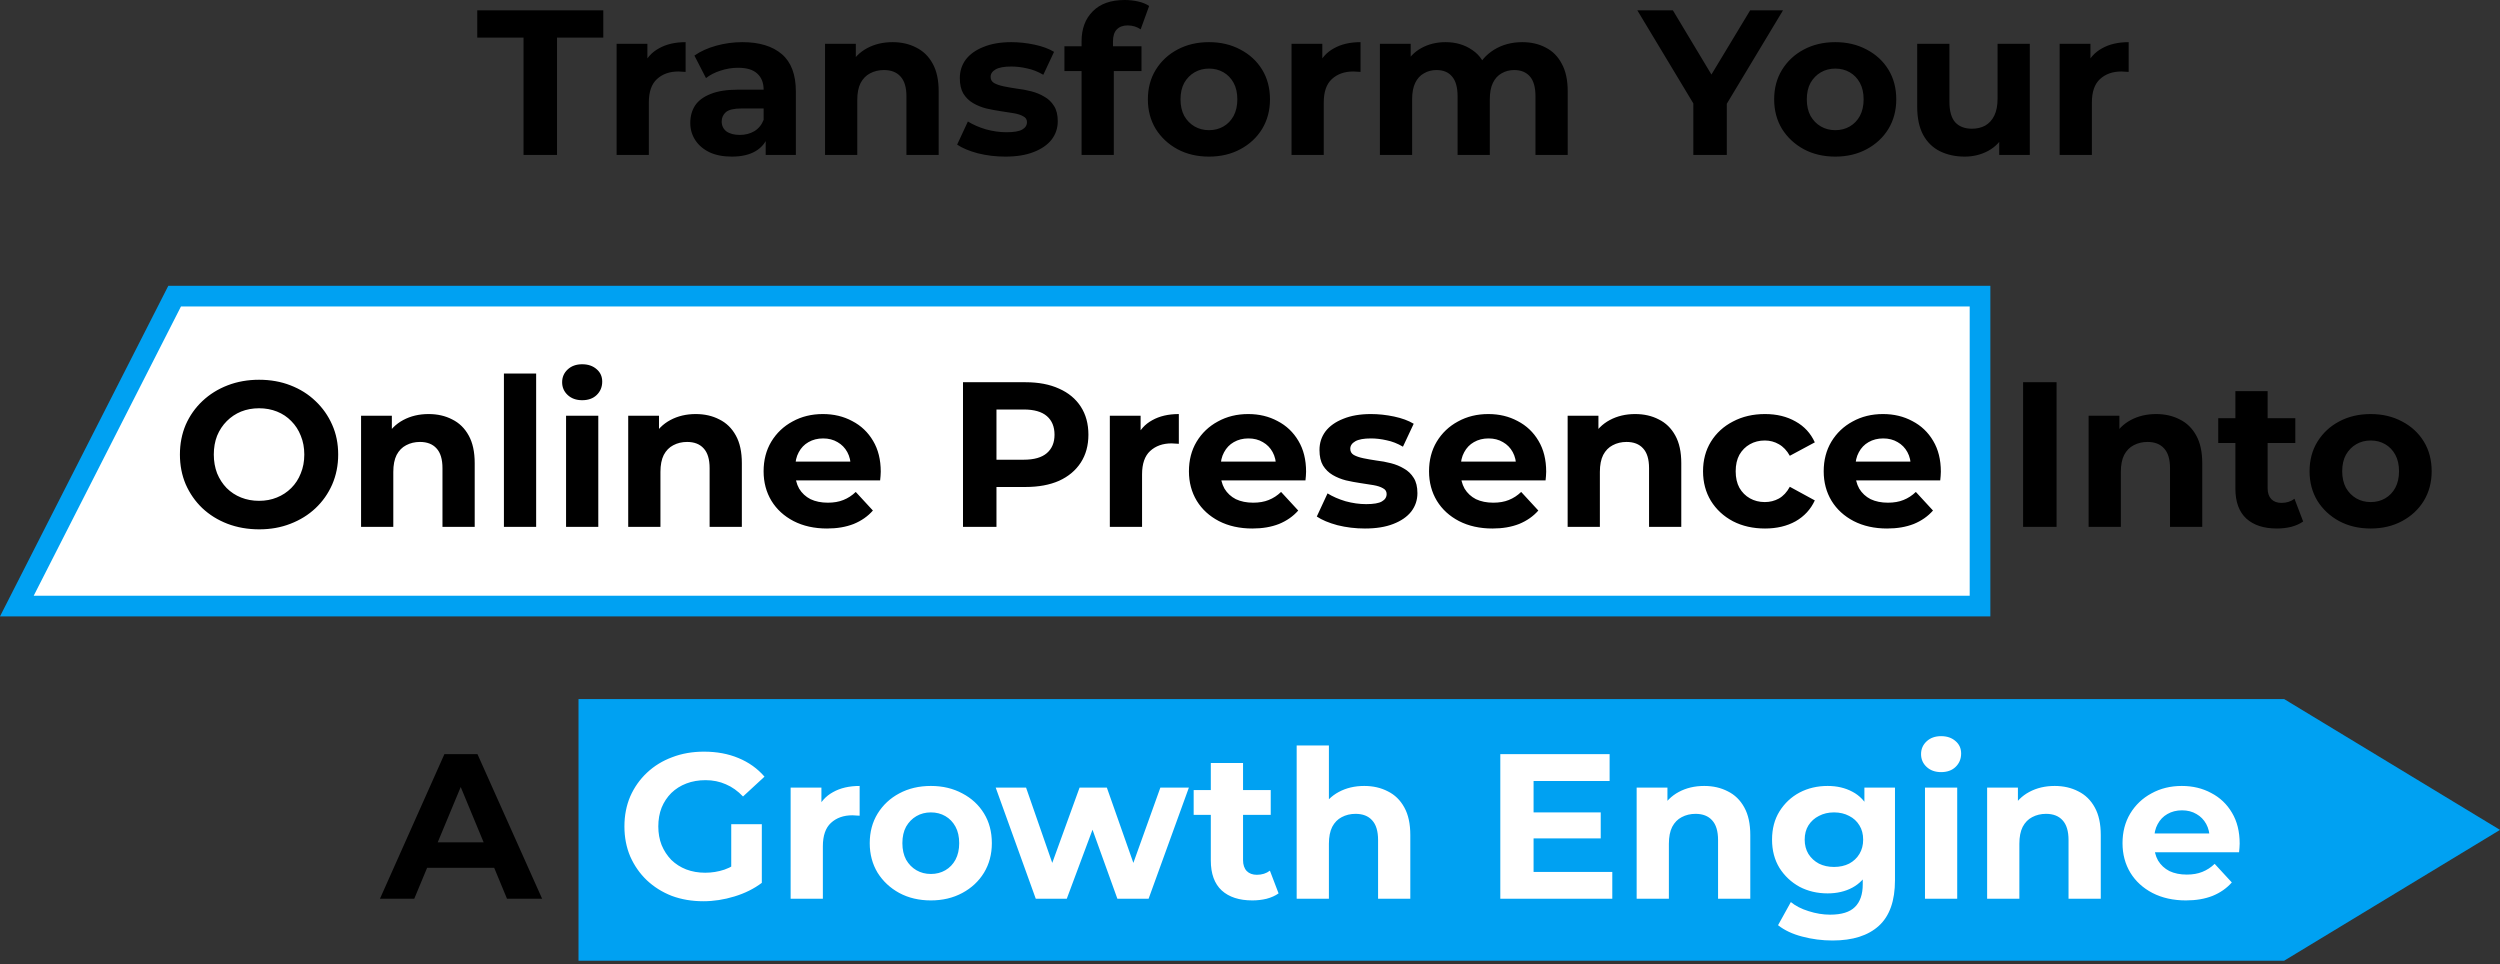
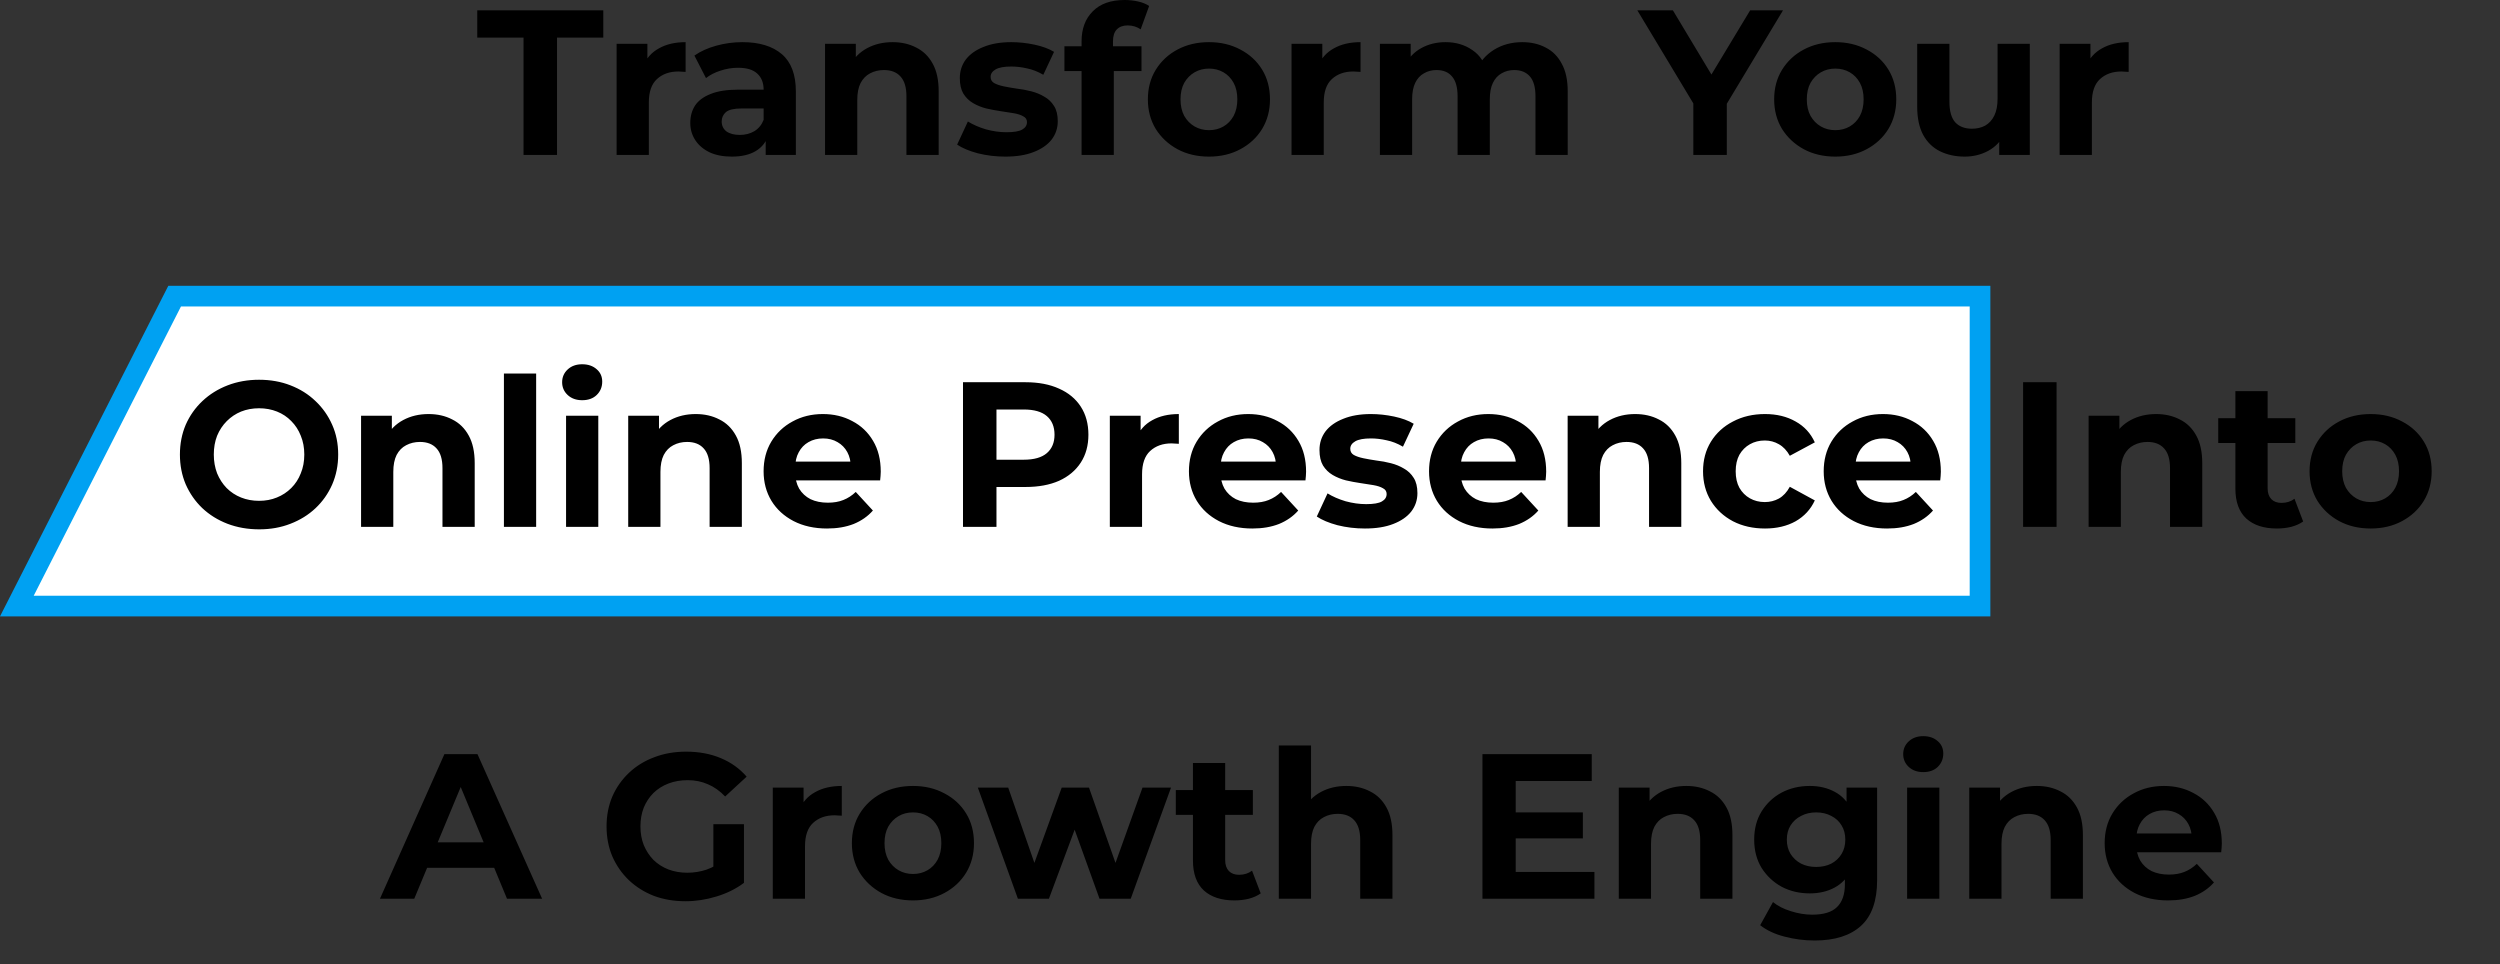
<svg xmlns="http://www.w3.org/2000/svg" width="363" height="140" viewBox="0 0 363 140" fill="none">
  <rect x="0" y="0" width="363" height="140" fill="#333333" stroke="none" />
  <path d="M287.5 43V88H2.447L25.357 43H287.5Z" fill="white" stroke="#00A1F2" stroke-width="3" />
  <path d="M76.018 22.5V5.46H69.298V1.5H87.598V5.46H80.878V22.5H76.018ZM89.531 22.5V6.36H94.001V10.92L93.371 9.6C93.851 8.46 94.621 7.6 95.681 7.02C96.741 6.42 98.031 6.12 99.551 6.12V10.44C99.351 10.42 99.171 10.41 99.011 10.41C98.851 10.39 98.681 10.38 98.501 10.38C97.221 10.38 96.181 10.75 95.381 11.49C94.601 12.21 94.211 13.34 94.211 14.88V22.5H89.531ZM111.179 22.5V19.35L110.879 18.66V13.02C110.879 12.02 110.569 11.24 109.949 10.68C109.349 10.12 108.419 9.84 107.159 9.84C106.299 9.84 105.449 9.98 104.609 10.26C103.789 10.52 103.089 10.88 102.509 11.34L100.829 8.07C101.709 7.45 102.769 6.97 104.009 6.63C105.249 6.29 106.509 6.12 107.789 6.12C110.249 6.12 112.159 6.7 113.519 7.86C114.879 9.02 115.559 10.83 115.559 13.29V22.5H111.179ZM106.259 22.74C104.999 22.74 103.919 22.53 103.019 22.11C102.119 21.67 101.429 21.08 100.949 20.34C100.469 19.6 100.229 18.77 100.229 17.85C100.229 16.89 100.459 16.05 100.919 15.33C101.399 14.61 102.149 14.05 103.169 13.65C104.189 13.23 105.519 13.02 107.159 13.02H111.449V15.75H107.669C106.569 15.75 105.809 15.93 105.389 16.29C104.989 16.65 104.789 17.1 104.789 17.64C104.789 18.24 105.019 18.72 105.479 19.08C105.959 19.42 106.609 19.59 107.429 19.59C108.209 19.59 108.909 19.41 109.529 19.05C110.149 18.67 110.599 18.12 110.879 17.4L111.599 19.56C111.259 20.6 110.639 21.39 109.739 21.93C108.839 22.47 107.679 22.74 106.259 22.74ZM129.605 6.12C130.885 6.12 132.025 6.38 133.025 6.9C134.045 7.4 134.845 8.18 135.425 9.24C136.005 10.28 136.295 11.62 136.295 13.26V22.5H131.615V13.98C131.615 12.68 131.325 11.72 130.745 11.1C130.185 10.48 129.385 10.17 128.345 10.17C127.605 10.17 126.935 10.33 126.335 10.65C125.755 10.95 125.295 11.42 124.955 12.06C124.635 12.7 124.475 13.52 124.475 14.52V22.5H119.795V6.36H124.265V10.83L123.425 9.48C124.005 8.4 124.835 7.57 125.915 6.99C126.995 6.41 128.225 6.12 129.605 6.12ZM145.967 22.74C144.587 22.74 143.257 22.58 141.977 22.26C140.717 21.92 139.717 21.5 138.977 21L140.537 17.64C141.277 18.1 142.147 18.48 143.147 18.78C144.167 19.06 145.167 19.2 146.147 19.2C147.227 19.2 147.987 19.07 148.427 18.81C148.887 18.55 149.117 18.19 149.117 17.73C149.117 17.35 148.937 17.07 148.577 16.89C148.237 16.69 147.777 16.54 147.197 16.44C146.617 16.34 145.977 16.24 145.277 16.14C144.597 16.04 143.907 15.91 143.207 15.75C142.507 15.57 141.867 15.31 141.287 14.97C140.707 14.63 140.237 14.17 139.877 13.59C139.537 13.01 139.367 12.26 139.367 11.34C139.367 10.32 139.657 9.42 140.237 8.64C140.837 7.86 141.697 7.25 142.817 6.81C143.937 6.35 145.277 6.12 146.837 6.12C147.937 6.12 149.057 6.24 150.197 6.48C151.337 6.72 152.287 7.07 153.047 7.53L151.487 10.86C150.707 10.4 149.917 10.09 149.117 9.93C148.337 9.75 147.577 9.66 146.837 9.66C145.797 9.66 145.037 9.8 144.557 10.08C144.077 10.36 143.837 10.72 143.837 11.16C143.837 11.56 144.007 11.86 144.347 12.06C144.707 12.26 145.177 12.42 145.757 12.54C146.337 12.66 146.967 12.77 147.647 12.87C148.347 12.95 149.047 13.08 149.747 13.26C150.447 13.44 151.077 13.7 151.637 14.04C152.217 14.36 152.687 14.81 153.047 15.39C153.407 15.95 153.587 16.69 153.587 17.61C153.587 18.61 153.287 19.5 152.687 20.28C152.087 21.04 151.217 21.64 150.077 22.08C148.957 22.52 147.587 22.74 145.967 22.74ZM157.044 22.5V6C157.044 4.18 157.584 2.73 158.664 1.65C159.744 0.55 161.284 -1.78814e-06 163.284 -1.78814e-06C163.964 -1.78814e-06 164.614 0.07 165.234 0.21C165.874 0.35 166.414 0.57 166.854 0.87L165.624 4.26C165.364 4.08 165.074 3.94 164.754 3.84C164.434 3.74 164.094 3.69 163.734 3.69C163.054 3.69 162.524 3.89 162.144 4.29C161.784 4.67 161.604 5.25 161.604 6.03V7.53L161.724 9.54V22.5H157.044ZM154.554 10.32V6.72H165.744V10.32H154.554ZM175.551 22.74C173.831 22.74 172.301 22.38 170.961 21.66C169.641 20.94 168.591 19.96 167.811 18.72C167.051 17.46 166.671 16.03 166.671 14.43C166.671 12.81 167.051 11.38 167.811 10.14C168.591 8.88 169.641 7.9 170.961 7.2C172.301 6.48 173.831 6.12 175.551 6.12C177.251 6.12 178.771 6.48 180.111 7.2C181.451 7.9 182.501 8.87 183.261 10.11C184.021 11.35 184.401 12.79 184.401 14.43C184.401 16.03 184.021 17.46 183.261 18.72C182.501 19.96 181.451 20.94 180.111 21.66C178.771 22.38 177.251 22.74 175.551 22.74ZM175.551 18.9C176.331 18.9 177.031 18.72 177.651 18.36C178.271 18 178.761 17.49 179.121 16.83C179.481 16.15 179.661 15.35 179.661 14.43C179.661 13.49 179.481 12.69 179.121 12.03C178.761 11.37 178.271 10.86 177.651 10.5C177.031 10.14 176.331 9.96 175.551 9.96C174.771 9.96 174.071 10.14 173.451 10.5C172.831 10.86 172.331 11.37 171.951 12.03C171.591 12.69 171.411 13.49 171.411 14.43C171.411 15.35 171.591 16.15 171.951 16.83C172.331 17.49 172.831 18 173.451 18.36C174.071 18.72 174.771 18.9 175.551 18.9ZM187.529 22.5V6.36H191.999V10.92L191.369 9.6C191.849 8.46 192.619 7.6 193.679 7.02C194.739 6.42 196.029 6.12 197.549 6.12V10.44C197.349 10.42 197.169 10.41 197.009 10.41C196.849 10.39 196.679 10.38 196.499 10.38C195.219 10.38 194.179 10.75 193.379 11.49C192.599 12.21 192.209 13.34 192.209 14.88V22.5H187.529ZM221.031 6.12C222.311 6.12 223.441 6.38 224.421 6.9C225.421 7.4 226.201 8.18 226.761 9.24C227.341 10.28 227.631 11.62 227.631 13.26V22.5H222.951V13.98C222.951 12.68 222.681 11.72 222.141 11.1C221.601 10.48 220.841 10.17 219.861 10.17C219.181 10.17 218.571 10.33 218.031 10.65C217.491 10.95 217.071 11.41 216.771 12.03C216.471 12.65 216.321 13.44 216.321 14.4V22.5H211.641V13.98C211.641 12.68 211.371 11.72 210.831 11.1C210.311 10.48 209.561 10.17 208.581 10.17C207.901 10.17 207.291 10.33 206.751 10.65C206.211 10.95 205.791 11.41 205.491 12.03C205.191 12.65 205.041 13.44 205.041 14.4V22.5H200.361V6.36H204.831V10.77L203.991 9.48C204.551 8.38 205.341 7.55 206.361 6.99C207.401 6.41 208.581 6.12 209.901 6.12C211.381 6.12 212.671 6.5 213.771 7.26C214.891 8 215.631 9.14 215.991 10.68L214.341 10.23C214.881 8.97 215.741 7.97 216.921 7.23C218.121 6.49 219.491 6.12 221.031 6.12ZM245.872 22.5V13.92L246.982 16.86L237.742 1.5H242.902L249.982 13.29H247.012L254.122 1.5H258.892L249.652 16.86L250.732 13.92V22.5H245.872ZM266.488 22.74C264.768 22.74 263.238 22.38 261.898 21.66C260.578 20.94 259.528 19.96 258.748 18.72C257.988 17.46 257.608 16.03 257.608 14.43C257.608 12.81 257.988 11.38 258.748 10.14C259.528 8.88 260.578 7.9 261.898 7.2C263.238 6.48 264.768 6.12 266.488 6.12C268.188 6.12 269.708 6.48 271.048 7.2C272.388 7.9 273.438 8.87 274.198 10.11C274.958 11.35 275.338 12.79 275.338 14.43C275.338 16.03 274.958 17.46 274.198 18.72C273.438 19.96 272.388 20.94 271.048 21.66C269.708 22.38 268.188 22.74 266.488 22.74ZM266.488 18.9C267.268 18.9 267.968 18.72 268.588 18.36C269.208 18 269.698 17.49 270.058 16.83C270.418 16.15 270.598 15.35 270.598 14.43C270.598 13.49 270.418 12.69 270.058 12.03C269.698 11.37 269.208 10.86 268.588 10.5C267.968 10.14 267.268 9.96 266.488 9.96C265.708 9.96 265.008 10.14 264.388 10.5C263.768 10.86 263.268 11.37 262.888 12.03C262.528 12.69 262.348 13.49 262.348 14.43C262.348 15.35 262.528 16.15 262.888 16.83C263.268 17.49 263.768 18 264.388 18.36C265.008 18.72 265.708 18.9 266.488 18.9ZM285.277 22.74C283.937 22.74 282.737 22.48 281.677 21.96C280.637 21.44 279.827 20.65 279.247 19.59C278.667 18.51 278.377 17.14 278.377 15.48V6.36H283.057V14.79C283.057 16.13 283.337 17.12 283.897 17.76C284.477 18.38 285.287 18.69 286.327 18.69C287.047 18.69 287.687 18.54 288.247 18.24C288.807 17.92 289.247 17.44 289.567 16.8C289.887 16.14 290.047 15.32 290.047 14.34V6.36H294.727V22.5H290.287V18.06L291.097 19.35C290.557 20.47 289.757 21.32 288.697 21.9C287.657 22.46 286.517 22.74 285.277 22.74ZM299.062 22.5V6.36H303.532V10.92L302.902 9.6C303.382 8.46 304.152 7.6 305.212 7.02C306.272 6.42 307.562 6.12 309.082 6.12V10.44C308.882 10.42 308.702 10.41 308.542 10.41C308.382 10.39 308.212 10.38 308.032 10.38C306.752 10.38 305.712 10.75 304.912 11.49C304.132 12.21 303.742 13.34 303.742 14.88V22.5H299.062ZM37.644 76.86C35.984 76.86 34.444 76.59 33.024 76.05C31.624 75.51 30.404 74.75 29.364 73.77C28.344 72.79 27.544 71.64 26.964 70.32C26.404 69 26.124 67.56 26.124 66C26.124 64.44 26.404 63 26.964 61.68C27.544 60.36 28.354 59.21 29.394 58.23C30.434 57.25 31.654 56.49 33.054 55.95C34.454 55.41 35.974 55.14 37.614 55.14C39.274 55.14 40.794 55.41 42.174 55.95C43.574 56.49 44.784 57.25 45.804 58.23C46.844 59.21 47.654 60.36 48.234 61.68C48.814 62.98 49.104 64.42 49.104 66C49.104 67.56 48.814 69.01 48.234 70.35C47.654 71.67 46.844 72.82 45.804 73.8C44.784 74.76 43.574 75.51 42.174 76.05C40.794 76.59 39.284 76.86 37.644 76.86ZM37.614 72.72C38.554 72.72 39.414 72.56 40.194 72.24C40.994 71.92 41.694 71.46 42.294 70.86C42.894 70.26 43.354 69.55 43.674 68.73C44.014 67.91 44.184 67 44.184 66C44.184 65 44.014 64.09 43.674 63.27C43.354 62.45 42.894 61.74 42.294 61.14C41.714 60.54 41.024 60.08 40.224 59.76C39.424 59.44 38.554 59.28 37.614 59.28C36.674 59.28 35.804 59.44 35.004 59.76C34.224 60.08 33.534 60.54 32.934 61.14C32.334 61.74 31.864 62.45 31.524 63.27C31.204 64.09 31.044 65 31.044 66C31.044 66.98 31.204 67.89 31.524 68.73C31.864 69.55 32.324 70.26 32.904 70.86C33.504 71.46 34.204 71.92 35.004 72.24C35.804 72.56 36.674 72.72 37.614 72.72ZM62.237 60.12C63.517 60.12 64.657 60.38 65.657 60.9C66.677 61.4 67.477 62.18 68.057 63.24C68.637 64.28 68.927 65.62 68.927 67.26V76.5H64.247V67.98C64.247 66.68 63.957 65.72 63.377 65.1C62.817 64.48 62.017 64.17 60.977 64.17C60.237 64.17 59.567 64.33 58.967 64.65C58.387 64.95 57.927 65.42 57.587 66.06C57.267 66.7 57.107 67.52 57.107 68.52V76.5H52.427V60.36H56.897V64.83L56.057 63.48C56.637 62.4 57.467 61.57 58.547 60.99C59.627 60.41 60.857 60.12 62.237 60.12ZM73.169 76.5V54.24H77.849V76.5H73.169ZM82.192 76.5V60.36H86.872V76.5H82.192ZM84.532 58.11C83.672 58.11 82.972 57.86 82.432 57.36C81.892 56.86 81.622 56.24 81.622 55.5C81.622 54.76 81.892 54.14 82.432 53.64C82.972 53.14 83.672 52.89 84.532 52.89C85.392 52.89 86.092 53.13 86.632 53.61C87.172 54.07 87.442 54.67 87.442 55.41C87.442 56.19 87.172 56.84 86.632 57.36C86.112 57.86 85.412 58.11 84.532 58.11ZM101.026 60.12C102.306 60.12 103.446 60.38 104.446 60.9C105.466 61.4 106.266 62.18 106.846 63.24C107.426 64.28 107.716 65.62 107.716 67.26V76.5H103.036V67.98C103.036 66.68 102.746 65.72 102.166 65.1C101.606 64.48 100.806 64.17 99.766 64.17C99.026 64.17 98.356 64.33 97.756 64.65C97.176 64.95 96.716 65.42 96.376 66.06C96.056 66.7 95.896 67.52 95.896 68.52V76.5H91.216V60.36H95.686V64.83L94.846 63.48C95.426 62.4 96.256 61.57 97.336 60.99C98.416 60.41 99.646 60.12 101.026 60.12ZM120.085 76.74C118.245 76.74 116.625 76.38 115.225 75.66C113.845 74.94 112.775 73.96 112.015 72.72C111.255 71.46 110.875 70.03 110.875 68.43C110.875 66.81 111.245 65.38 111.985 64.14C112.745 62.88 113.775 61.9 115.075 61.2C116.375 60.48 117.845 60.12 119.485 60.12C121.065 60.12 122.485 60.46 123.745 61.14C125.025 61.8 126.035 62.76 126.775 64.02C127.515 65.26 127.885 66.75 127.885 68.49C127.885 68.67 127.875 68.88 127.855 69.12C127.835 69.34 127.815 69.55 127.795 69.75H114.685V67.02H125.335L123.535 67.83C123.535 66.99 123.365 66.26 123.025 65.64C122.685 65.02 122.215 64.54 121.615 64.2C121.015 63.84 120.315 63.66 119.515 63.66C118.715 63.66 118.005 63.84 117.385 64.2C116.785 64.54 116.315 65.03 115.975 65.67C115.635 66.29 115.465 67.03 115.465 67.89V68.61C115.465 69.49 115.655 70.27 116.035 70.95C116.435 71.61 116.985 72.12 117.685 72.48C118.405 72.82 119.245 72.99 120.205 72.99C121.065 72.99 121.815 72.86 122.455 72.6C123.115 72.34 123.715 71.95 124.255 71.43L126.745 74.13C126.005 74.97 125.075 75.62 123.955 76.08C122.835 76.52 121.545 76.74 120.085 76.74ZM139.827 76.5V55.5H148.917C150.797 55.5 152.417 55.81 153.777 56.43C155.137 57.03 156.187 57.9 156.927 59.04C157.667 60.18 158.037 61.54 158.037 63.12C158.037 64.68 157.667 66.03 156.927 67.17C156.187 68.31 155.137 69.19 153.777 69.81C152.417 70.41 150.797 70.71 148.917 70.71H142.527L144.687 68.52V76.5H139.827ZM144.687 69.06L142.527 66.75H148.647C150.147 66.75 151.267 66.43 152.007 65.79C152.747 65.15 153.117 64.26 153.117 63.12C153.117 61.96 152.747 61.06 152.007 60.42C151.267 59.78 150.147 59.46 148.647 59.46H142.527L144.687 57.15V69.06ZM161.147 76.5V60.36H165.617V64.92L164.987 63.6C165.467 62.46 166.237 61.6 167.297 61.02C168.357 60.42 169.647 60.12 171.167 60.12V64.44C170.967 64.42 170.787 64.41 170.627 64.41C170.467 64.39 170.297 64.38 170.117 64.38C168.837 64.38 167.797 64.75 166.997 65.49C166.217 66.21 165.827 67.34 165.827 68.88V76.5H161.147ZM181.843 76.74C180.003 76.74 178.383 76.38 176.983 75.66C175.603 74.94 174.533 73.96 173.773 72.72C173.013 71.46 172.633 70.03 172.633 68.43C172.633 66.81 173.003 65.38 173.743 64.14C174.503 62.88 175.533 61.9 176.833 61.2C178.133 60.48 179.603 60.12 181.243 60.12C182.823 60.12 184.243 60.46 185.503 61.14C186.783 61.8 187.793 62.76 188.533 64.02C189.273 65.26 189.643 66.75 189.643 68.49C189.643 68.67 189.633 68.88 189.613 69.12C189.593 69.34 189.573 69.55 189.553 69.75H176.443V67.02H187.093L185.293 67.83C185.293 66.99 185.123 66.26 184.783 65.64C184.443 65.02 183.973 64.54 183.373 64.2C182.773 63.84 182.073 63.66 181.273 63.66C180.473 63.66 179.763 63.84 179.143 64.2C178.543 64.54 178.073 65.03 177.733 65.67C177.393 66.29 177.223 67.03 177.223 67.89V68.61C177.223 69.49 177.413 70.27 177.793 70.95C178.193 71.61 178.743 72.12 179.443 72.48C180.163 72.82 181.003 72.99 181.963 72.99C182.823 72.99 183.573 72.86 184.213 72.6C184.873 72.34 185.473 71.95 186.013 71.43L188.503 74.13C187.763 74.97 186.833 75.62 185.713 76.08C184.593 76.52 183.303 76.74 181.843 76.74ZM198.189 76.74C196.809 76.74 195.479 76.58 194.199 76.26C192.939 75.92 191.939 75.5 191.199 75L192.759 71.64C193.499 72.1 194.369 72.48 195.369 72.78C196.389 73.06 197.389 73.2 198.369 73.2C199.449 73.2 200.209 73.07 200.649 72.81C201.109 72.55 201.339 72.19 201.339 71.73C201.339 71.35 201.159 71.07 200.799 70.89C200.459 70.69 199.999 70.54 199.419 70.44C198.839 70.34 198.199 70.24 197.499 70.14C196.819 70.04 196.129 69.91 195.429 69.75C194.729 69.57 194.089 69.31 193.509 68.97C192.929 68.63 192.459 68.17 192.099 67.59C191.759 67.01 191.589 66.26 191.589 65.34C191.589 64.32 191.879 63.42 192.459 62.64C193.059 61.86 193.919 61.25 195.039 60.81C196.159 60.35 197.499 60.12 199.059 60.12C200.159 60.12 201.279 60.24 202.419 60.48C203.559 60.72 204.509 61.07 205.269 61.53L203.709 64.86C202.929 64.4 202.139 64.09 201.339 63.93C200.559 63.75 199.799 63.66 199.059 63.66C198.019 63.66 197.259 63.8 196.779 64.08C196.299 64.36 196.059 64.72 196.059 65.16C196.059 65.56 196.229 65.86 196.569 66.06C196.929 66.26 197.399 66.42 197.979 66.54C198.559 66.66 199.189 66.77 199.869 66.87C200.569 66.95 201.269 67.08 201.969 67.26C202.669 67.44 203.299 67.7 203.859 68.04C204.439 68.36 204.909 68.81 205.269 69.39C205.629 69.95 205.809 70.69 205.809 71.61C205.809 72.61 205.509 73.5 204.909 74.28C204.309 75.04 203.439 75.64 202.299 76.08C201.179 76.52 199.809 76.74 198.189 76.74ZM216.706 76.74C214.866 76.74 213.246 76.38 211.846 75.66C210.466 74.94 209.396 73.96 208.636 72.72C207.876 71.46 207.496 70.03 207.496 68.43C207.496 66.81 207.866 65.38 208.606 64.14C209.366 62.88 210.396 61.9 211.696 61.2C212.996 60.48 214.466 60.12 216.106 60.12C217.686 60.12 219.106 60.46 220.366 61.14C221.646 61.8 222.656 62.76 223.396 64.02C224.136 65.26 224.506 66.75 224.506 68.49C224.506 68.67 224.496 68.88 224.476 69.12C224.456 69.34 224.436 69.55 224.416 69.75H211.306V67.02H221.956L220.156 67.83C220.156 66.99 219.986 66.26 219.646 65.64C219.306 65.02 218.836 64.54 218.236 64.2C217.636 63.84 216.936 63.66 216.136 63.66C215.336 63.66 214.626 63.84 214.006 64.2C213.406 64.54 212.936 65.03 212.596 65.67C212.256 66.29 212.086 67.03 212.086 67.89V68.61C212.086 69.49 212.276 70.27 212.656 70.95C213.056 71.61 213.606 72.12 214.306 72.48C215.026 72.82 215.866 72.99 216.826 72.99C217.686 72.99 218.436 72.86 219.076 72.6C219.736 72.34 220.336 71.95 220.876 71.43L223.366 74.13C222.626 74.97 221.696 75.62 220.576 76.08C219.456 76.52 218.166 76.74 216.706 76.74ZM237.432 60.12C238.712 60.12 239.852 60.38 240.852 60.9C241.872 61.4 242.672 62.18 243.252 63.24C243.832 64.28 244.122 65.62 244.122 67.26V76.5H239.442V67.98C239.442 66.68 239.152 65.72 238.572 65.1C238.012 64.48 237.212 64.17 236.172 64.17C235.432 64.17 234.762 64.33 234.162 64.65C233.582 64.95 233.122 65.42 232.782 66.06C232.462 66.7 232.302 67.52 232.302 68.52V76.5H227.622V60.36H232.092V64.83L231.252 63.48C231.832 62.4 232.662 61.57 233.742 60.99C234.822 60.41 236.052 60.12 237.432 60.12ZM256.281 76.74C254.541 76.74 252.991 76.39 251.631 75.69C250.271 74.97 249.201 73.98 248.421 72.72C247.661 71.46 247.281 70.03 247.281 68.43C247.281 66.81 247.661 65.38 248.421 64.14C249.201 62.88 250.271 61.9 251.631 61.2C252.991 60.48 254.541 60.12 256.281 60.12C257.981 60.12 259.461 60.48 260.721 61.2C261.981 61.9 262.911 62.91 263.511 64.23L259.881 66.18C259.461 65.42 258.931 64.86 258.291 64.5C257.671 64.14 256.991 63.96 256.251 63.96C255.451 63.96 254.731 64.14 254.091 64.5C253.451 64.86 252.941 65.37 252.561 66.03C252.201 66.69 252.021 67.49 252.021 68.43C252.021 69.37 252.201 70.17 252.561 70.83C252.941 71.49 253.451 72 254.091 72.36C254.731 72.72 255.451 72.9 256.251 72.9C256.991 72.9 257.671 72.73 258.291 72.39C258.931 72.03 259.461 71.46 259.881 70.68L263.511 72.66C262.911 73.96 261.981 74.97 260.721 75.69C259.461 76.39 257.981 76.74 256.281 76.74ZM274.011 76.74C272.171 76.74 270.551 76.38 269.151 75.66C267.771 74.94 266.701 73.96 265.941 72.72C265.181 71.46 264.801 70.03 264.801 68.43C264.801 66.81 265.171 65.38 265.911 64.14C266.671 62.88 267.701 61.9 269.001 61.2C270.301 60.48 271.771 60.12 273.411 60.12C274.991 60.12 276.411 60.46 277.671 61.14C278.951 61.8 279.961 62.76 280.701 64.02C281.441 65.26 281.811 66.75 281.811 68.49C281.811 68.67 281.801 68.88 281.781 69.12C281.761 69.34 281.741 69.55 281.721 69.75H268.611V67.02H279.261L277.461 67.83C277.461 66.99 277.291 66.26 276.951 65.64C276.611 65.02 276.141 64.54 275.541 64.2C274.941 63.84 274.241 63.66 273.441 63.66C272.641 63.66 271.931 63.84 271.311 64.2C270.711 64.54 270.241 65.03 269.901 65.67C269.561 66.29 269.391 67.03 269.391 67.89V68.61C269.391 69.49 269.581 70.27 269.961 70.95C270.361 71.61 270.911 72.12 271.611 72.48C272.331 72.82 273.171 72.99 274.131 72.99C274.991 72.99 275.741 72.86 276.381 72.6C277.041 72.34 277.641 71.95 278.181 71.43L280.671 74.13C279.931 74.97 279.001 75.62 277.881 76.08C276.761 76.52 275.471 76.74 274.011 76.74ZM293.753 76.5V55.5H298.613V76.5H293.753ZM313.076 60.12C314.356 60.12 315.496 60.38 316.496 60.9C317.516 61.4 318.316 62.18 318.896 63.24C319.476 64.28 319.766 65.62 319.766 67.26V76.5H315.086V67.98C315.086 66.68 314.796 65.72 314.216 65.1C313.656 64.48 312.856 64.17 311.816 64.17C311.076 64.17 310.406 64.33 309.806 64.65C309.226 64.95 308.766 65.42 308.426 66.06C308.106 66.7 307.946 67.52 307.946 68.52V76.5H303.266V60.36H307.736V64.83L306.896 63.48C307.476 62.4 308.306 61.57 309.386 60.99C310.466 60.41 311.696 60.12 313.076 60.12ZM330.609 76.74C328.709 76.74 327.229 76.26 326.169 75.3C325.109 74.32 324.579 72.87 324.579 70.95V56.79H329.259V70.89C329.259 71.57 329.439 72.1 329.799 72.48C330.159 72.84 330.649 73.02 331.269 73.02C332.009 73.02 332.639 72.82 333.159 72.42L334.419 75.72C333.939 76.06 333.359 76.32 332.679 76.5C332.019 76.66 331.329 76.74 330.609 76.74ZM322.089 64.32V60.72H333.279V64.32H322.089ZM344.228 76.74C342.508 76.74 340.978 76.38 339.638 75.66C338.318 74.94 337.268 73.96 336.488 72.72C335.728 71.46 335.348 70.03 335.348 68.43C335.348 66.81 335.728 65.38 336.488 64.14C337.268 62.88 338.318 61.9 339.638 61.2C340.978 60.48 342.508 60.12 344.228 60.12C345.928 60.12 347.448 60.48 348.788 61.2C350.128 61.9 351.178 62.87 351.938 64.11C352.698 65.35 353.078 66.79 353.078 68.43C353.078 70.03 352.698 71.46 351.938 72.72C351.178 73.96 350.128 74.94 348.788 75.66C347.448 76.38 345.928 76.74 344.228 76.74ZM344.228 72.9C345.008 72.9 345.708 72.72 346.328 72.36C346.948 72 347.438 71.49 347.798 70.83C348.158 70.15 348.338 69.35 348.338 68.43C348.338 67.49 348.158 66.69 347.798 66.03C347.438 65.37 346.948 64.86 346.328 64.5C345.708 64.14 345.008 63.96 344.228 63.96C343.448 63.96 342.748 64.14 342.128 64.5C341.508 64.86 341.008 65.37 340.628 66.03C340.268 66.69 340.088 67.49 340.088 68.43C340.088 69.35 340.268 70.15 340.628 70.83C341.008 71.49 341.508 72 342.128 72.36C342.748 72.72 343.448 72.9 344.228 72.9ZM55.167 130.5L64.528 109.5H69.328L78.718 130.5H73.618L65.938 111.96H67.858L60.148 130.5H55.167ZM59.847 126L61.138 122.31H71.938L73.257 126H59.847ZM99.532 130.86C97.872 130.86 96.342 130.6 94.942 130.08C93.562 129.54 92.352 128.78 91.312 127.8C90.292 126.82 89.492 125.67 88.912 124.35C88.352 123.03 88.072 121.58 88.072 120C88.072 118.42 88.352 116.97 88.912 115.65C89.492 114.33 90.302 113.18 91.342 112.2C92.382 111.22 93.602 110.47 95.002 109.95C96.402 109.41 97.942 109.14 99.622 109.14C101.482 109.14 103.152 109.45 104.632 110.07C106.132 110.69 107.392 111.59 108.412 112.77L105.292 115.65C104.532 114.85 103.702 114.26 102.802 113.88C101.902 113.48 100.922 113.28 99.862 113.28C98.842 113.28 97.912 113.44 97.072 113.76C96.232 114.08 95.502 114.54 94.882 115.14C94.282 115.74 93.812 116.45 93.472 117.27C93.152 118.09 92.992 119 92.992 120C92.992 120.98 93.152 121.88 93.472 122.7C93.812 123.52 94.282 124.24 94.882 124.86C95.502 125.46 96.222 125.92 97.042 126.24C97.882 126.56 98.802 126.72 99.802 126.72C100.762 126.72 101.692 126.57 102.592 126.27C103.512 125.95 104.402 125.42 105.262 124.68L108.022 128.19C106.882 129.05 105.552 129.71 104.032 130.17C102.532 130.63 101.032 130.86 99.532 130.86ZM103.582 127.56V119.67H108.022V128.19L103.582 127.56ZM112.207 130.5V114.36H116.677V118.92L116.047 117.6C116.527 116.46 117.297 115.6 118.357 115.02C119.417 114.42 120.707 114.12 122.227 114.12V118.44C122.027 118.42 121.847 118.41 121.687 118.41C121.527 118.39 121.357 118.38 121.177 118.38C119.897 118.38 118.857 118.75 118.057 119.49C117.277 120.21 116.887 121.34 116.887 122.88V130.5H112.207ZM132.572 130.74C130.852 130.74 129.322 130.38 127.982 129.66C126.662 128.94 125.612 127.96 124.832 126.72C124.072 125.46 123.692 124.03 123.692 122.43C123.692 120.81 124.072 119.38 124.832 118.14C125.612 116.88 126.662 115.9 127.982 115.2C129.322 114.48 130.852 114.12 132.572 114.12C134.272 114.12 135.792 114.48 137.132 115.2C138.472 115.9 139.522 116.87 140.282 118.11C141.042 119.35 141.422 120.79 141.422 122.43C141.422 124.03 141.042 125.46 140.282 126.72C139.522 127.96 138.472 128.94 137.132 129.66C135.792 130.38 134.272 130.74 132.572 130.74ZM132.572 126.9C133.352 126.9 134.052 126.72 134.672 126.36C135.292 126 135.782 125.49 136.142 124.83C136.502 124.15 136.682 123.35 136.682 122.43C136.682 121.49 136.502 120.69 136.142 120.03C135.782 119.37 135.292 118.86 134.672 118.5C134.052 118.14 133.352 117.96 132.572 117.96C131.792 117.96 131.092 118.14 130.472 118.5C129.852 118.86 129.352 119.37 128.972 120.03C128.612 120.69 128.432 121.49 128.432 122.43C128.432 123.35 128.612 124.15 128.972 124.83C129.352 125.49 129.852 126 130.472 126.36C131.092 126.72 131.792 126.9 132.572 126.9ZM147.801 130.5L141.981 114.36H146.391L151.221 128.25H149.121L154.161 114.36H158.121L163.011 128.25H160.911L165.891 114.36H170.031L164.181 130.5H159.651L155.361 118.59H156.741L152.301 130.5H147.801ZM179.246 130.74C177.346 130.74 175.866 130.26 174.806 129.3C173.746 128.32 173.216 126.87 173.216 124.95V110.79H177.896V124.89C177.896 125.57 178.076 126.1 178.436 126.48C178.796 126.84 179.286 127.02 179.906 127.02C180.646 127.02 181.276 126.82 181.796 126.42L183.056 129.72C182.576 130.06 181.996 130.32 181.316 130.5C180.656 130.66 179.966 130.74 179.246 130.74ZM170.726 118.32V114.72H181.916V118.32H170.726ZM195.493 114.12C196.773 114.12 197.913 114.38 198.913 114.9C199.933 115.4 200.733 116.18 201.313 117.24C201.893 118.28 202.183 119.62 202.183 121.26V130.5H197.503V121.98C197.503 120.68 197.213 119.72 196.633 119.1C196.073 118.48 195.273 118.17 194.233 118.17C193.493 118.17 192.823 118.33 192.223 118.65C191.643 118.95 191.183 119.42 190.843 120.06C190.523 120.7 190.363 121.52 190.363 122.52V130.5H185.683V108.24H190.363V118.83L189.313 117.48C189.893 116.4 190.723 115.57 191.803 114.99C192.883 114.41 194.113 114.12 195.493 114.12ZM219.722 117.96H229.832V121.74H219.722V117.96ZM220.082 126.6H231.512V130.5H215.252V109.5H231.122V113.4H220.082V126.6ZM244.859 114.12C246.139 114.12 247.279 114.38 248.279 114.9C249.299 115.4 250.099 116.18 250.679 117.24C251.259 118.28 251.549 119.62 251.549 121.26V130.5H246.869V121.98C246.869 120.68 246.579 119.72 245.999 119.1C245.439 118.48 244.639 118.17 243.599 118.17C242.859 118.17 242.189 118.33 241.589 118.65C241.009 118.95 240.549 119.42 240.209 120.06C239.889 120.7 239.729 121.52 239.729 122.52V130.5H235.049V114.36H239.519V118.83L238.679 117.48C239.259 116.4 240.089 115.57 241.169 114.99C242.249 114.41 243.479 114.12 244.859 114.12ZM263.498 136.56C261.978 136.56 260.508 136.37 259.088 135.99C257.688 135.63 256.518 135.08 255.578 134.34L257.438 130.98C258.118 131.54 258.978 131.98 260.018 132.3C261.078 132.64 262.118 132.81 263.138 132.81C264.798 132.81 265.998 132.44 266.738 131.7C267.498 130.96 267.878 129.86 267.878 128.4V125.97L268.178 121.92L268.118 117.84V114.36H272.558V127.8C272.558 130.8 271.778 133.01 270.218 134.43C268.658 135.85 266.418 136.56 263.498 136.56ZM262.778 129.72C261.278 129.72 259.918 129.4 258.698 128.76C257.498 128.1 256.528 127.19 255.788 126.03C255.068 124.85 254.708 123.48 254.708 121.92C254.708 120.34 255.068 118.97 255.788 117.81C256.528 116.63 257.498 115.72 258.698 115.08C259.918 114.44 261.278 114.12 262.778 114.12C264.138 114.12 265.338 114.4 266.378 114.96C267.418 115.5 268.228 116.35 268.808 117.51C269.388 118.65 269.678 120.12 269.678 121.92C269.678 123.7 269.388 125.17 268.808 126.33C268.228 127.47 267.418 128.32 266.378 128.88C265.338 129.44 264.138 129.72 262.778 129.72ZM263.708 125.88C264.528 125.88 265.258 125.72 265.898 125.4C266.538 125.06 267.038 124.59 267.398 123.99C267.758 123.39 267.938 122.7 267.938 121.92C267.938 121.12 267.758 120.43 267.398 119.85C267.038 119.25 266.538 118.79 265.898 118.47C265.258 118.13 264.528 117.96 263.708 117.96C262.888 117.96 262.158 118.13 261.518 118.47C260.878 118.79 260.368 119.25 259.988 119.85C259.628 120.43 259.448 121.12 259.448 121.92C259.448 122.7 259.628 123.39 259.988 123.99C260.368 124.59 260.878 125.06 261.518 125.4C262.158 125.72 262.888 125.88 263.708 125.88ZM276.914 130.5V114.36H281.594V130.5H276.914ZM279.254 112.11C278.394 112.11 277.694 111.86 277.154 111.36C276.614 110.86 276.344 110.24 276.344 109.5C276.344 108.76 276.614 108.14 277.154 107.64C277.694 107.14 278.394 106.89 279.254 106.89C280.114 106.89 280.814 107.13 281.354 107.61C281.894 108.07 282.164 108.67 282.164 109.41C282.164 110.19 281.894 110.84 281.354 111.36C280.834 111.86 280.134 112.11 279.254 112.11ZM295.747 114.12C297.027 114.12 298.167 114.38 299.167 114.9C300.187 115.4 300.987 116.18 301.567 117.24C302.147 118.28 302.437 119.62 302.437 121.26V130.5H297.757V121.98C297.757 120.68 297.467 119.72 296.887 119.1C296.327 118.48 295.527 118.17 294.487 118.17C293.747 118.17 293.077 118.33 292.477 118.65C291.897 118.95 291.437 119.42 291.097 120.06C290.777 120.7 290.617 121.52 290.617 122.52V130.5H285.937V114.36H290.407V118.83L289.567 117.48C290.147 116.4 290.977 115.57 292.057 114.99C293.137 114.41 294.367 114.12 295.747 114.12ZM314.807 130.74C312.967 130.74 311.347 130.38 309.947 129.66C308.567 128.94 307.497 127.96 306.737 126.72C305.977 125.46 305.597 124.03 305.597 122.43C305.597 120.81 305.967 119.38 306.707 118.14C307.467 116.88 308.497 115.9 309.797 115.2C311.097 114.48 312.567 114.12 314.207 114.12C315.787 114.12 317.207 114.46 318.467 115.14C319.747 115.8 320.757 116.76 321.497 118.02C322.237 119.26 322.607 120.75 322.607 122.49C322.607 122.67 322.597 122.88 322.577 123.12C322.557 123.34 322.537 123.55 322.517 123.75H309.407V121.02H320.057L318.257 121.83C318.257 120.99 318.087 120.26 317.747 119.64C317.407 119.02 316.937 118.54 316.337 118.2C315.737 117.84 315.037 117.66 314.237 117.66C313.437 117.66 312.727 117.84 312.107 118.2C311.507 118.54 311.037 119.03 310.697 119.67C310.357 120.29 310.187 121.03 310.187 121.89V122.61C310.187 123.49 310.377 124.27 310.757 124.95C311.157 125.61 311.707 126.12 312.407 126.48C313.127 126.82 313.967 126.99 314.927 126.99C315.787 126.99 316.537 126.86 317.177 126.6C317.837 126.34 318.437 125.95 318.977 125.43L321.467 128.13C320.727 128.97 319.797 129.62 318.677 130.08C317.557 130.52 316.267 130.74 314.807 130.74Z" fill="black" />
-   <path d="M84 101.5H331.652L363 120.5L331.652 139.5H84V101.5Z" fill="#00A1F2" />
-   <path d="M102.126 130.86C100.466 130.86 98.936 130.6 97.536 130.08C96.156 129.54 94.946 128.78 93.906 127.8C92.886 126.82 92.086 125.67 91.506 124.35C90.946 123.03 90.666 121.58 90.666 120C90.666 118.42 90.946 116.97 91.506 115.65C92.086 114.33 92.896 113.18 93.936 112.2C94.976 111.22 96.196 110.47 97.596 109.95C98.996 109.41 100.536 109.14 102.216 109.14C104.076 109.14 105.746 109.45 107.226 110.07C108.726 110.69 109.986 111.59 111.006 112.77L107.886 115.65C107.126 114.85 106.296 114.26 105.396 113.88C104.496 113.48 103.516 113.28 102.456 113.28C101.436 113.28 100.506 113.44 99.666 113.76C98.826 114.08 98.096 114.54 97.476 115.14C96.876 115.74 96.406 116.45 96.066 117.27C95.746 118.09 95.586 119 95.586 120C95.586 120.98 95.746 121.88 96.066 122.7C96.406 123.52 96.876 124.24 97.476 124.86C98.096 125.46 98.816 125.92 99.636 126.24C100.476 126.56 101.396 126.72 102.396 126.72C103.356 126.72 104.286 126.57 105.186 126.27C106.106 125.95 106.996 125.42 107.856 124.68L110.616 128.19C109.476 129.05 108.146 129.71 106.626 130.17C105.126 130.63 103.626 130.86 102.126 130.86ZM106.176 127.56V119.67H110.616V128.19L106.176 127.56ZM114.8 130.5V114.36H119.27V118.92L118.64 117.6C119.12 116.46 119.89 115.6 120.95 115.02C122.01 114.42 123.3 114.12 124.82 114.12V118.44C124.62 118.42 124.44 118.41 124.28 118.41C124.12 118.39 123.95 118.38 123.77 118.38C122.49 118.38 121.45 118.75 120.65 119.49C119.87 120.21 119.48 121.34 119.48 122.88V130.5H114.8ZM135.166 130.74C133.446 130.74 131.916 130.38 130.576 129.66C129.256 128.94 128.206 127.96 127.426 126.72C126.666 125.46 126.286 124.03 126.286 122.43C126.286 120.81 126.666 119.38 127.426 118.14C128.206 116.88 129.256 115.9 130.576 115.2C131.916 114.48 133.446 114.12 135.166 114.12C136.866 114.12 138.386 114.48 139.726 115.2C141.066 115.9 142.116 116.87 142.876 118.11C143.636 119.35 144.016 120.79 144.016 122.43C144.016 124.03 143.636 125.46 142.876 126.72C142.116 127.96 141.066 128.94 139.726 129.66C138.386 130.38 136.866 130.74 135.166 130.74ZM135.166 126.9C135.946 126.9 136.646 126.72 137.266 126.36C137.886 126 138.376 125.49 138.736 124.83C139.096 124.15 139.276 123.35 139.276 122.43C139.276 121.49 139.096 120.69 138.736 120.03C138.376 119.37 137.886 118.86 137.266 118.5C136.646 118.14 135.946 117.96 135.166 117.96C134.386 117.96 133.686 118.14 133.066 118.5C132.446 118.86 131.946 119.37 131.566 120.03C131.206 120.69 131.026 121.49 131.026 122.43C131.026 123.35 131.206 124.15 131.566 124.83C131.946 125.49 132.446 126 133.066 126.36C133.686 126.72 134.386 126.9 135.166 126.9ZM150.395 130.5L144.575 114.36H148.985L153.815 128.25H151.715L156.755 114.36H160.715L165.605 128.25H163.505L168.485 114.36H172.625L166.775 130.5H162.245L157.955 118.59H159.335L154.895 130.5H150.395ZM181.84 130.74C179.94 130.74 178.46 130.26 177.4 129.3C176.34 128.32 175.81 126.87 175.81 124.95V110.79H180.49V124.89C180.49 125.57 180.67 126.1 181.03 126.48C181.39 126.84 181.88 127.02 182.5 127.02C183.24 127.02 183.87 126.82 184.39 126.42L185.65 129.72C185.17 130.06 184.59 130.32 183.91 130.5C183.25 130.66 182.56 130.74 181.84 130.74ZM173.32 118.32V114.72H184.51V118.32H173.32ZM198.087 114.12C199.367 114.12 200.507 114.38 201.507 114.9C202.527 115.4 203.327 116.18 203.907 117.24C204.487 118.28 204.777 119.62 204.777 121.26V130.5H200.097V121.98C200.097 120.68 199.807 119.72 199.227 119.1C198.667 118.48 197.867 118.17 196.827 118.17C196.087 118.17 195.417 118.33 194.817 118.65C194.237 118.95 193.777 119.42 193.437 120.06C193.117 120.7 192.957 121.52 192.957 122.52V130.5H188.277V108.24H192.957V118.83L191.907 117.48C192.487 116.4 193.317 115.57 194.397 114.99C195.477 114.41 196.707 114.12 198.087 114.12ZM222.315 117.96H232.425V121.74H222.315V117.96ZM222.675 126.6H234.105V130.5H217.845V109.5H233.715V113.4H222.675V126.6ZM247.452 114.12C248.732 114.12 249.872 114.38 250.872 114.9C251.892 115.4 252.692 116.18 253.272 117.24C253.852 118.28 254.142 119.62 254.142 121.26V130.5H249.462V121.98C249.462 120.68 249.172 119.72 248.592 119.1C248.032 118.48 247.232 118.17 246.192 118.17C245.452 118.17 244.782 118.33 244.182 118.65C243.602 118.95 243.142 119.42 242.802 120.06C242.482 120.7 242.322 121.52 242.322 122.52V130.5H237.642V114.36H242.112V118.83L241.272 117.48C241.852 116.4 242.682 115.57 243.762 114.99C244.842 114.41 246.072 114.12 247.452 114.12ZM266.091 136.56C264.571 136.56 263.101 136.37 261.681 135.99C260.281 135.63 259.111 135.08 258.171 134.34L260.031 130.98C260.711 131.54 261.571 131.98 262.611 132.3C263.671 132.64 264.711 132.81 265.731 132.81C267.391 132.81 268.591 132.44 269.331 131.7C270.091 130.96 270.471 129.86 270.471 128.4V125.97L270.771 121.92L270.711 117.84V114.36H275.151V127.8C275.151 130.8 274.371 133.01 272.811 134.43C271.251 135.85 269.011 136.56 266.091 136.56ZM265.371 129.72C263.871 129.72 262.511 129.4 261.291 128.76C260.091 128.1 259.121 127.19 258.381 126.03C257.661 124.85 257.301 123.48 257.301 121.92C257.301 120.34 257.661 118.97 258.381 117.81C259.121 116.63 260.091 115.72 261.291 115.08C262.511 114.44 263.871 114.12 265.371 114.12C266.731 114.12 267.931 114.4 268.971 114.96C270.011 115.5 270.821 116.35 271.401 117.51C271.981 118.65 272.271 120.12 272.271 121.92C272.271 123.7 271.981 125.17 271.401 126.33C270.821 127.47 270.011 128.32 268.971 128.88C267.931 129.44 266.731 129.72 265.371 129.72ZM266.301 125.88C267.121 125.88 267.851 125.72 268.491 125.4C269.131 125.06 269.631 124.59 269.991 123.99C270.351 123.39 270.531 122.7 270.531 121.92C270.531 121.12 270.351 120.43 269.991 119.85C269.631 119.25 269.131 118.79 268.491 118.47C267.851 118.13 267.121 117.96 266.301 117.96C265.481 117.96 264.751 118.13 264.111 118.47C263.471 118.79 262.961 119.25 262.581 119.85C262.221 120.43 262.041 121.12 262.041 121.92C262.041 122.7 262.221 123.39 262.581 123.99C262.961 124.59 263.471 125.06 264.111 125.4C264.751 125.72 265.481 125.88 266.301 125.88ZM279.507 130.5V114.36H284.187V130.5H279.507ZM281.847 112.11C280.987 112.11 280.287 111.86 279.747 111.36C279.207 110.86 278.937 110.24 278.937 109.5C278.937 108.76 279.207 108.14 279.747 107.64C280.287 107.14 280.987 106.89 281.847 106.89C282.707 106.89 283.407 107.13 283.947 107.61C284.487 108.07 284.757 108.67 284.757 109.41C284.757 110.19 284.487 110.84 283.947 111.36C283.427 111.86 282.727 112.11 281.847 112.11ZM298.341 114.12C299.621 114.12 300.761 114.38 301.761 114.9C302.781 115.4 303.581 116.18 304.161 117.24C304.741 118.28 305.031 119.62 305.031 121.26V130.5H300.351V121.98C300.351 120.68 300.061 119.72 299.481 119.1C298.921 118.48 298.121 118.17 297.081 118.17C296.341 118.17 295.671 118.33 295.071 118.65C294.491 118.95 294.031 119.42 293.691 120.06C293.371 120.7 293.211 121.52 293.211 122.52V130.5H288.531V114.36H293.001V118.83L292.161 117.48C292.741 116.4 293.571 115.57 294.651 114.99C295.731 114.41 296.961 114.12 298.341 114.12ZM317.4 130.74C315.56 130.74 313.94 130.38 312.54 129.66C311.16 128.94 310.09 127.96 309.33 126.72C308.57 125.46 308.19 124.03 308.19 122.43C308.19 120.81 308.56 119.38 309.3 118.14C310.06 116.88 311.09 115.9 312.39 115.2C313.69 114.48 315.16 114.12 316.8 114.12C318.38 114.12 319.8 114.46 321.06 115.14C322.34 115.8 323.35 116.76 324.09 118.02C324.83 119.26 325.2 120.75 325.2 122.49C325.2 122.67 325.19 122.88 325.17 123.12C325.15 123.34 325.13 123.55 325.11 123.75H312V121.02H322.65L320.85 121.83C320.85 120.99 320.68 120.26 320.34 119.64C320 119.02 319.53 118.54 318.93 118.2C318.33 117.84 317.63 117.66 316.83 117.66C316.03 117.66 315.32 117.84 314.7 118.2C314.1 118.54 313.63 119.03 313.29 119.67C312.95 120.29 312.78 121.03 312.78 121.89V122.61C312.78 123.49 312.97 124.27 313.35 124.95C313.75 125.61 314.3 126.12 315 126.48C315.72 126.82 316.56 126.99 317.52 126.99C318.38 126.99 319.13 126.86 319.77 126.6C320.43 126.34 321.03 125.95 321.57 125.43L324.06 128.13C323.32 128.97 322.39 129.62 321.27 130.08C320.15 130.52 318.86 130.74 317.4 130.74Z" fill="white" />
</svg>